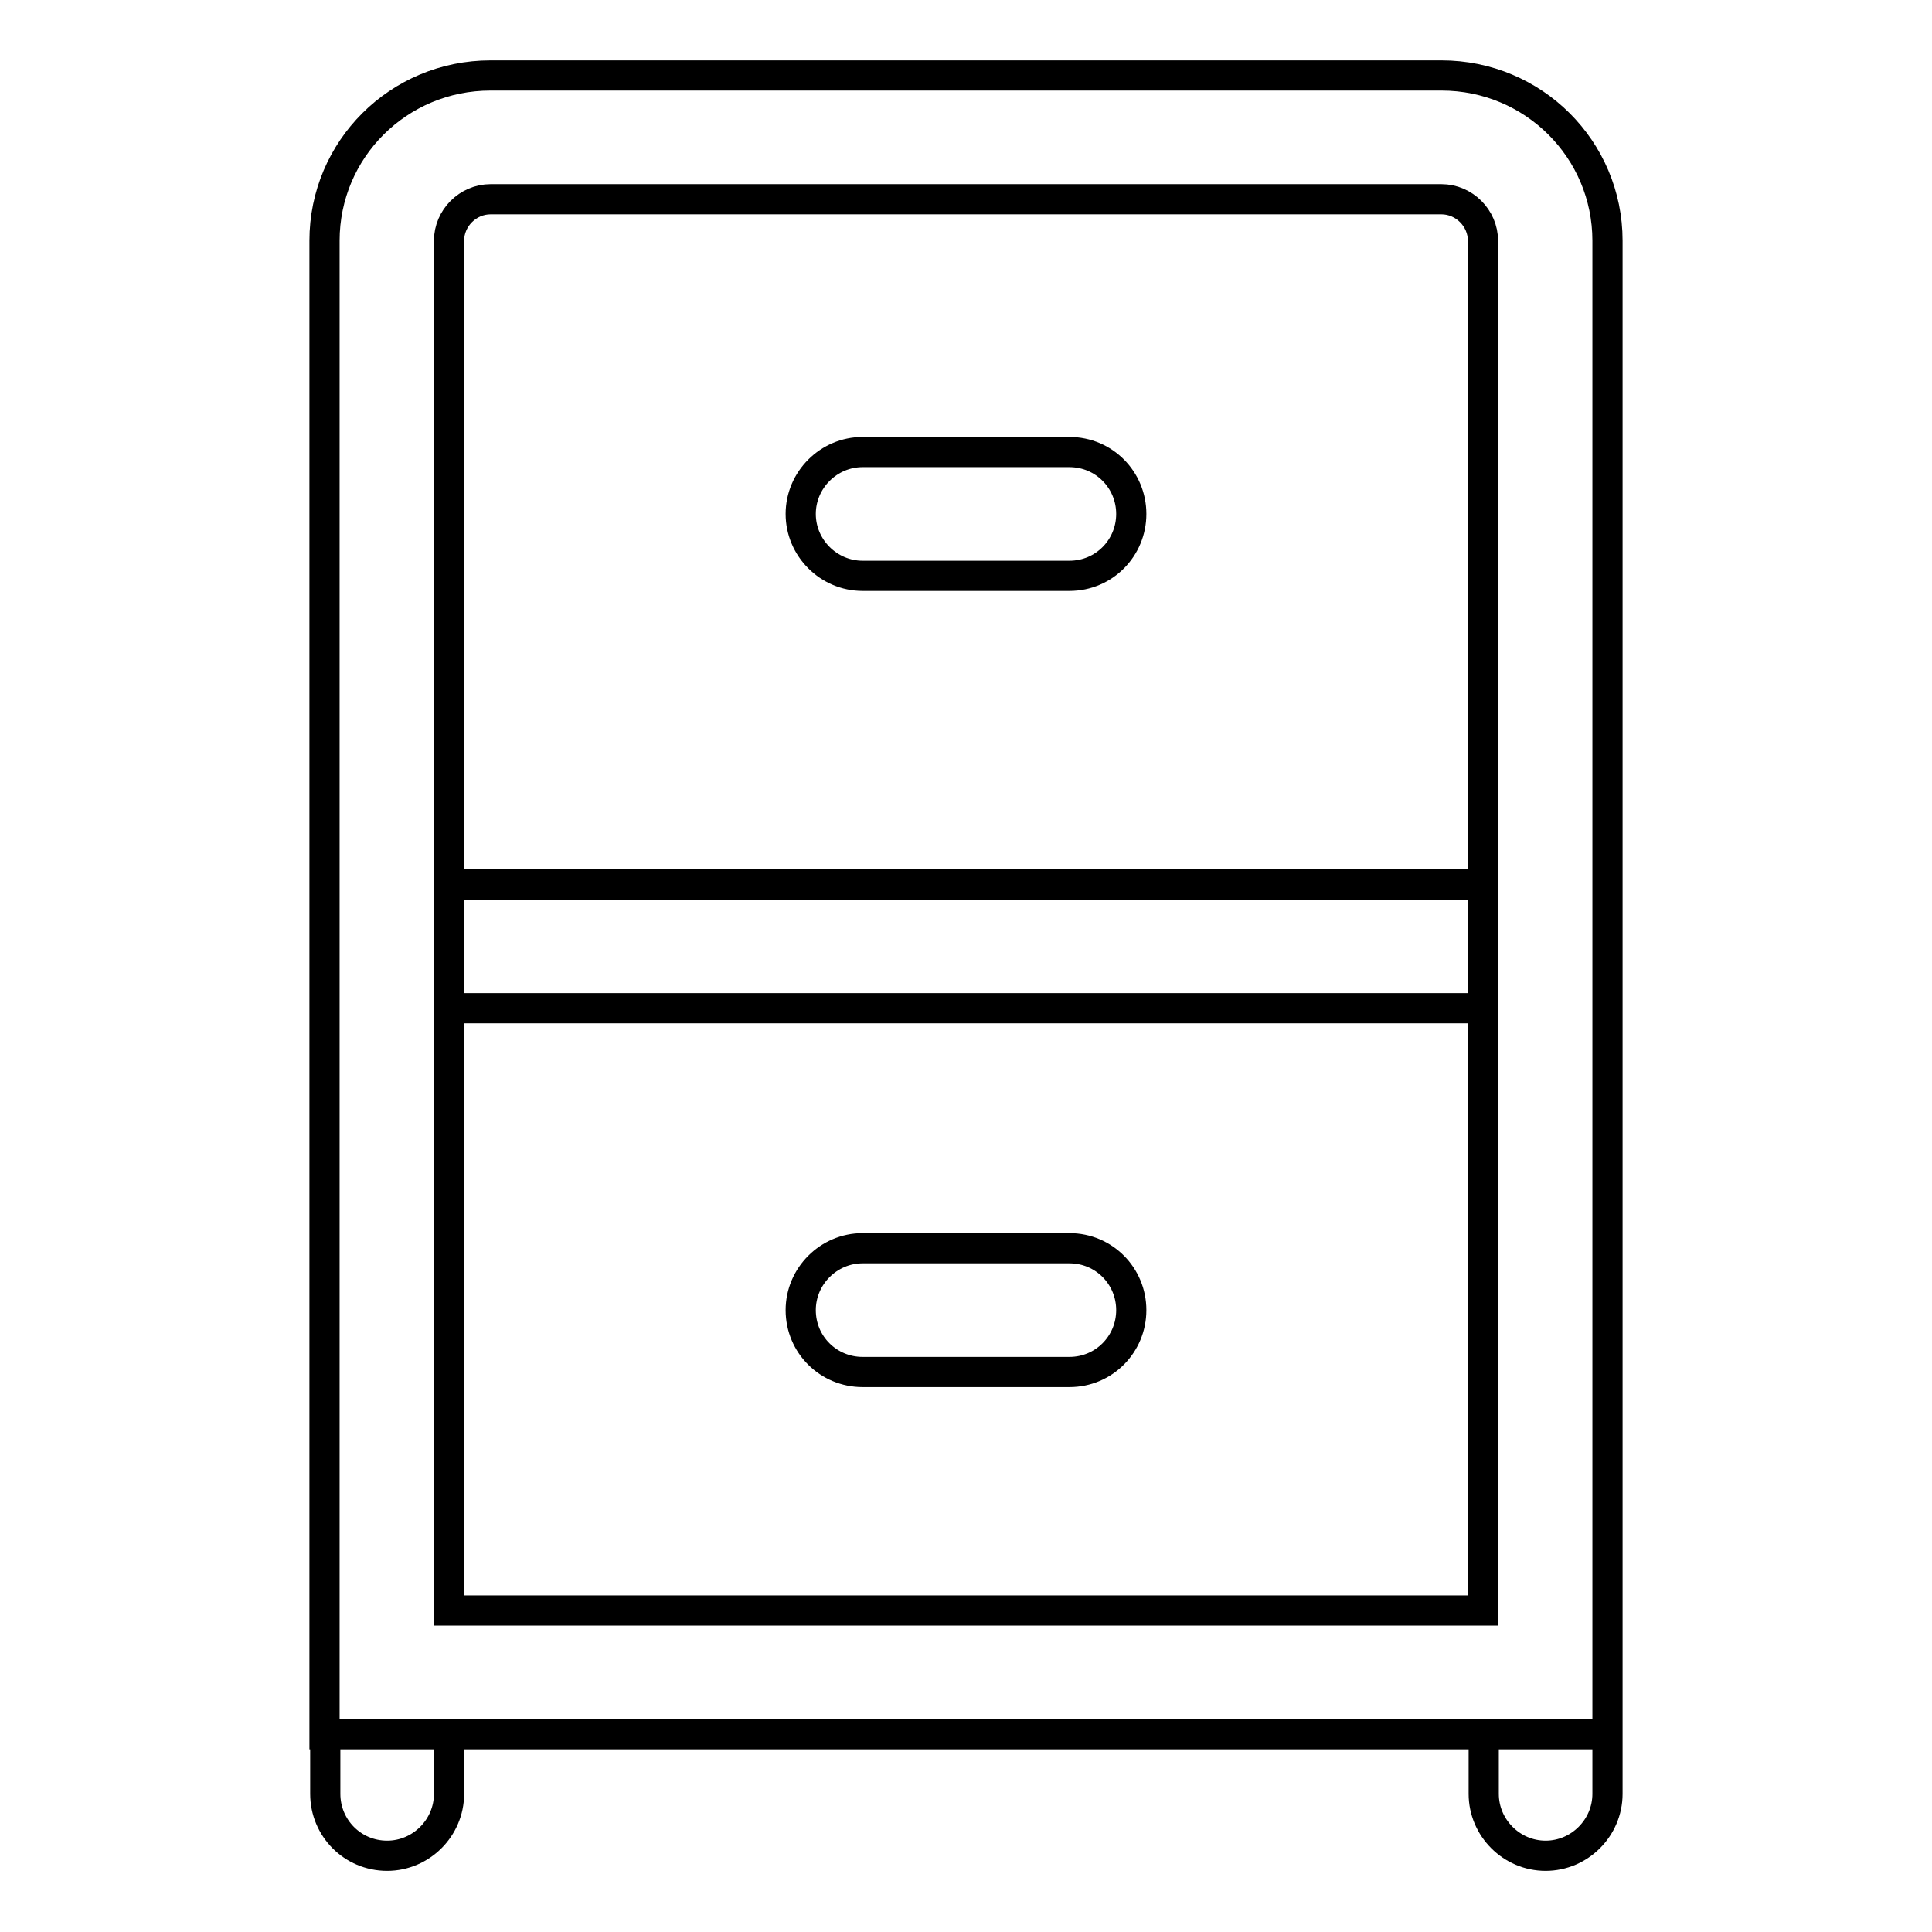
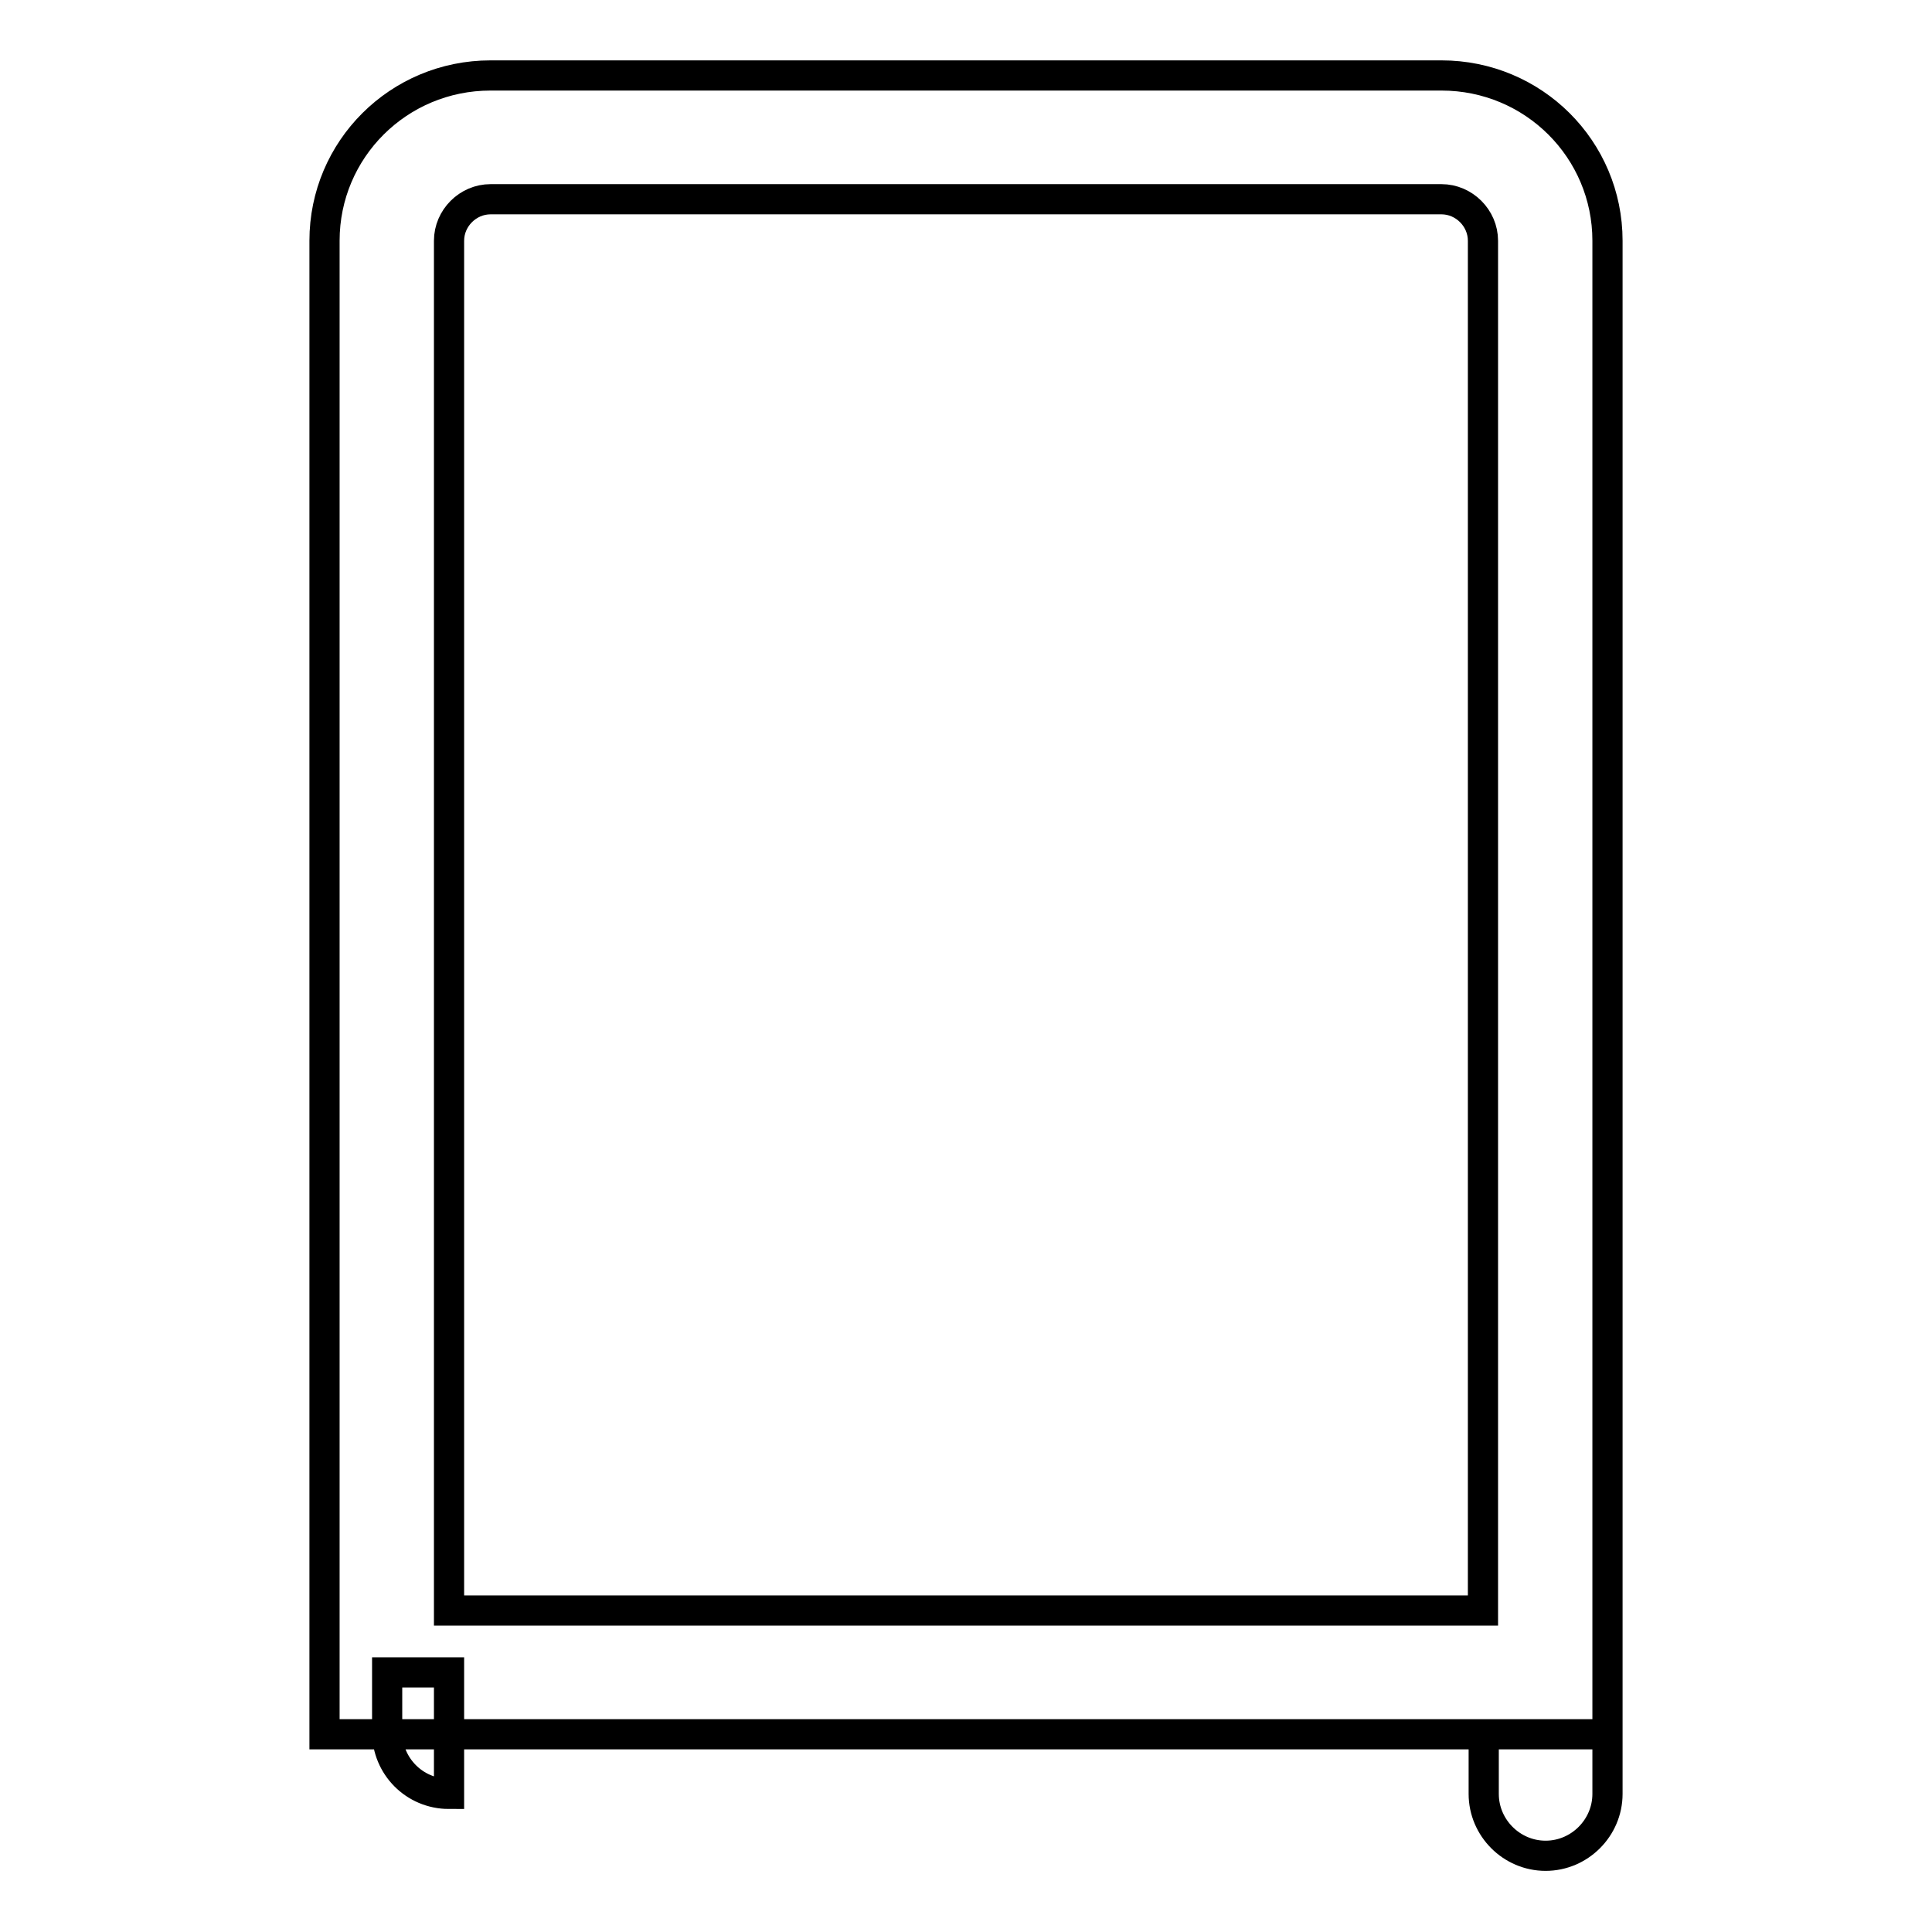
<svg xmlns="http://www.w3.org/2000/svg" version="1.1" x="0px" y="0px" viewBox="0 0 256 256" enable-background="new 0 0 256 256" xml:space="preserve">
  <g>
-     <path stroke-width="4" fill-opacity="0" stroke="#000000" d="M213,229.8v7.9c0,4.5-3.7,8.2-8.2,8.2s-8.2-3.7-8.2-8.2v-7.9H213z M59.5,229.8v7.9c0,4.5-3.7,8.2-8.2,8.2 c-4.6,0-8.2-3.7-8.2-8.2v-7.9H59.5z M191,10H65C52.8,10,43,19.8,43,31.9v197.9H213V31.9C213,19.8,203.2,10,191,10z M196.5,213.4 h-137V31.9c0-3,2.5-5.5,5.5-5.5H191c3,0,5.5,2.5,5.5,5.5V213.4z" />
-     <path stroke-width="4" fill-opacity="0" stroke="#000000" d="M59.5,117.2h137v16.4h-137V117.2z M141.7,59.9h-27.4c-4.5,0-8.2,3.7-8.2,8.2s3.7,8.2,8.2,8.2h27.4 c4.6,0,8.2-3.7,8.2-8.2S146.3,59.9,141.7,59.9z M141.7,165.4h-27.4c-4.5,0-8.2,3.7-8.2,8.2c0,4.6,3.7,8.2,8.2,8.2h27.4 c4.6,0,8.2-3.7,8.2-8.2C149.9,169.1,146.3,165.4,141.7,165.4z" />
+     <path stroke-width="4" fill-opacity="0" stroke="#000000" d="M213,229.8v7.9c0,4.5-3.7,8.2-8.2,8.2s-8.2-3.7-8.2-8.2v-7.9H213z M59.5,229.8v7.9c-4.6,0-8.2-3.7-8.2-8.2v-7.9H59.5z M191,10H65C52.8,10,43,19.8,43,31.9v197.9H213V31.9C213,19.8,203.2,10,191,10z M196.5,213.4 h-137V31.9c0-3,2.5-5.5,5.5-5.5H191c3,0,5.5,2.5,5.5,5.5V213.4z" />
  </g>
</svg>